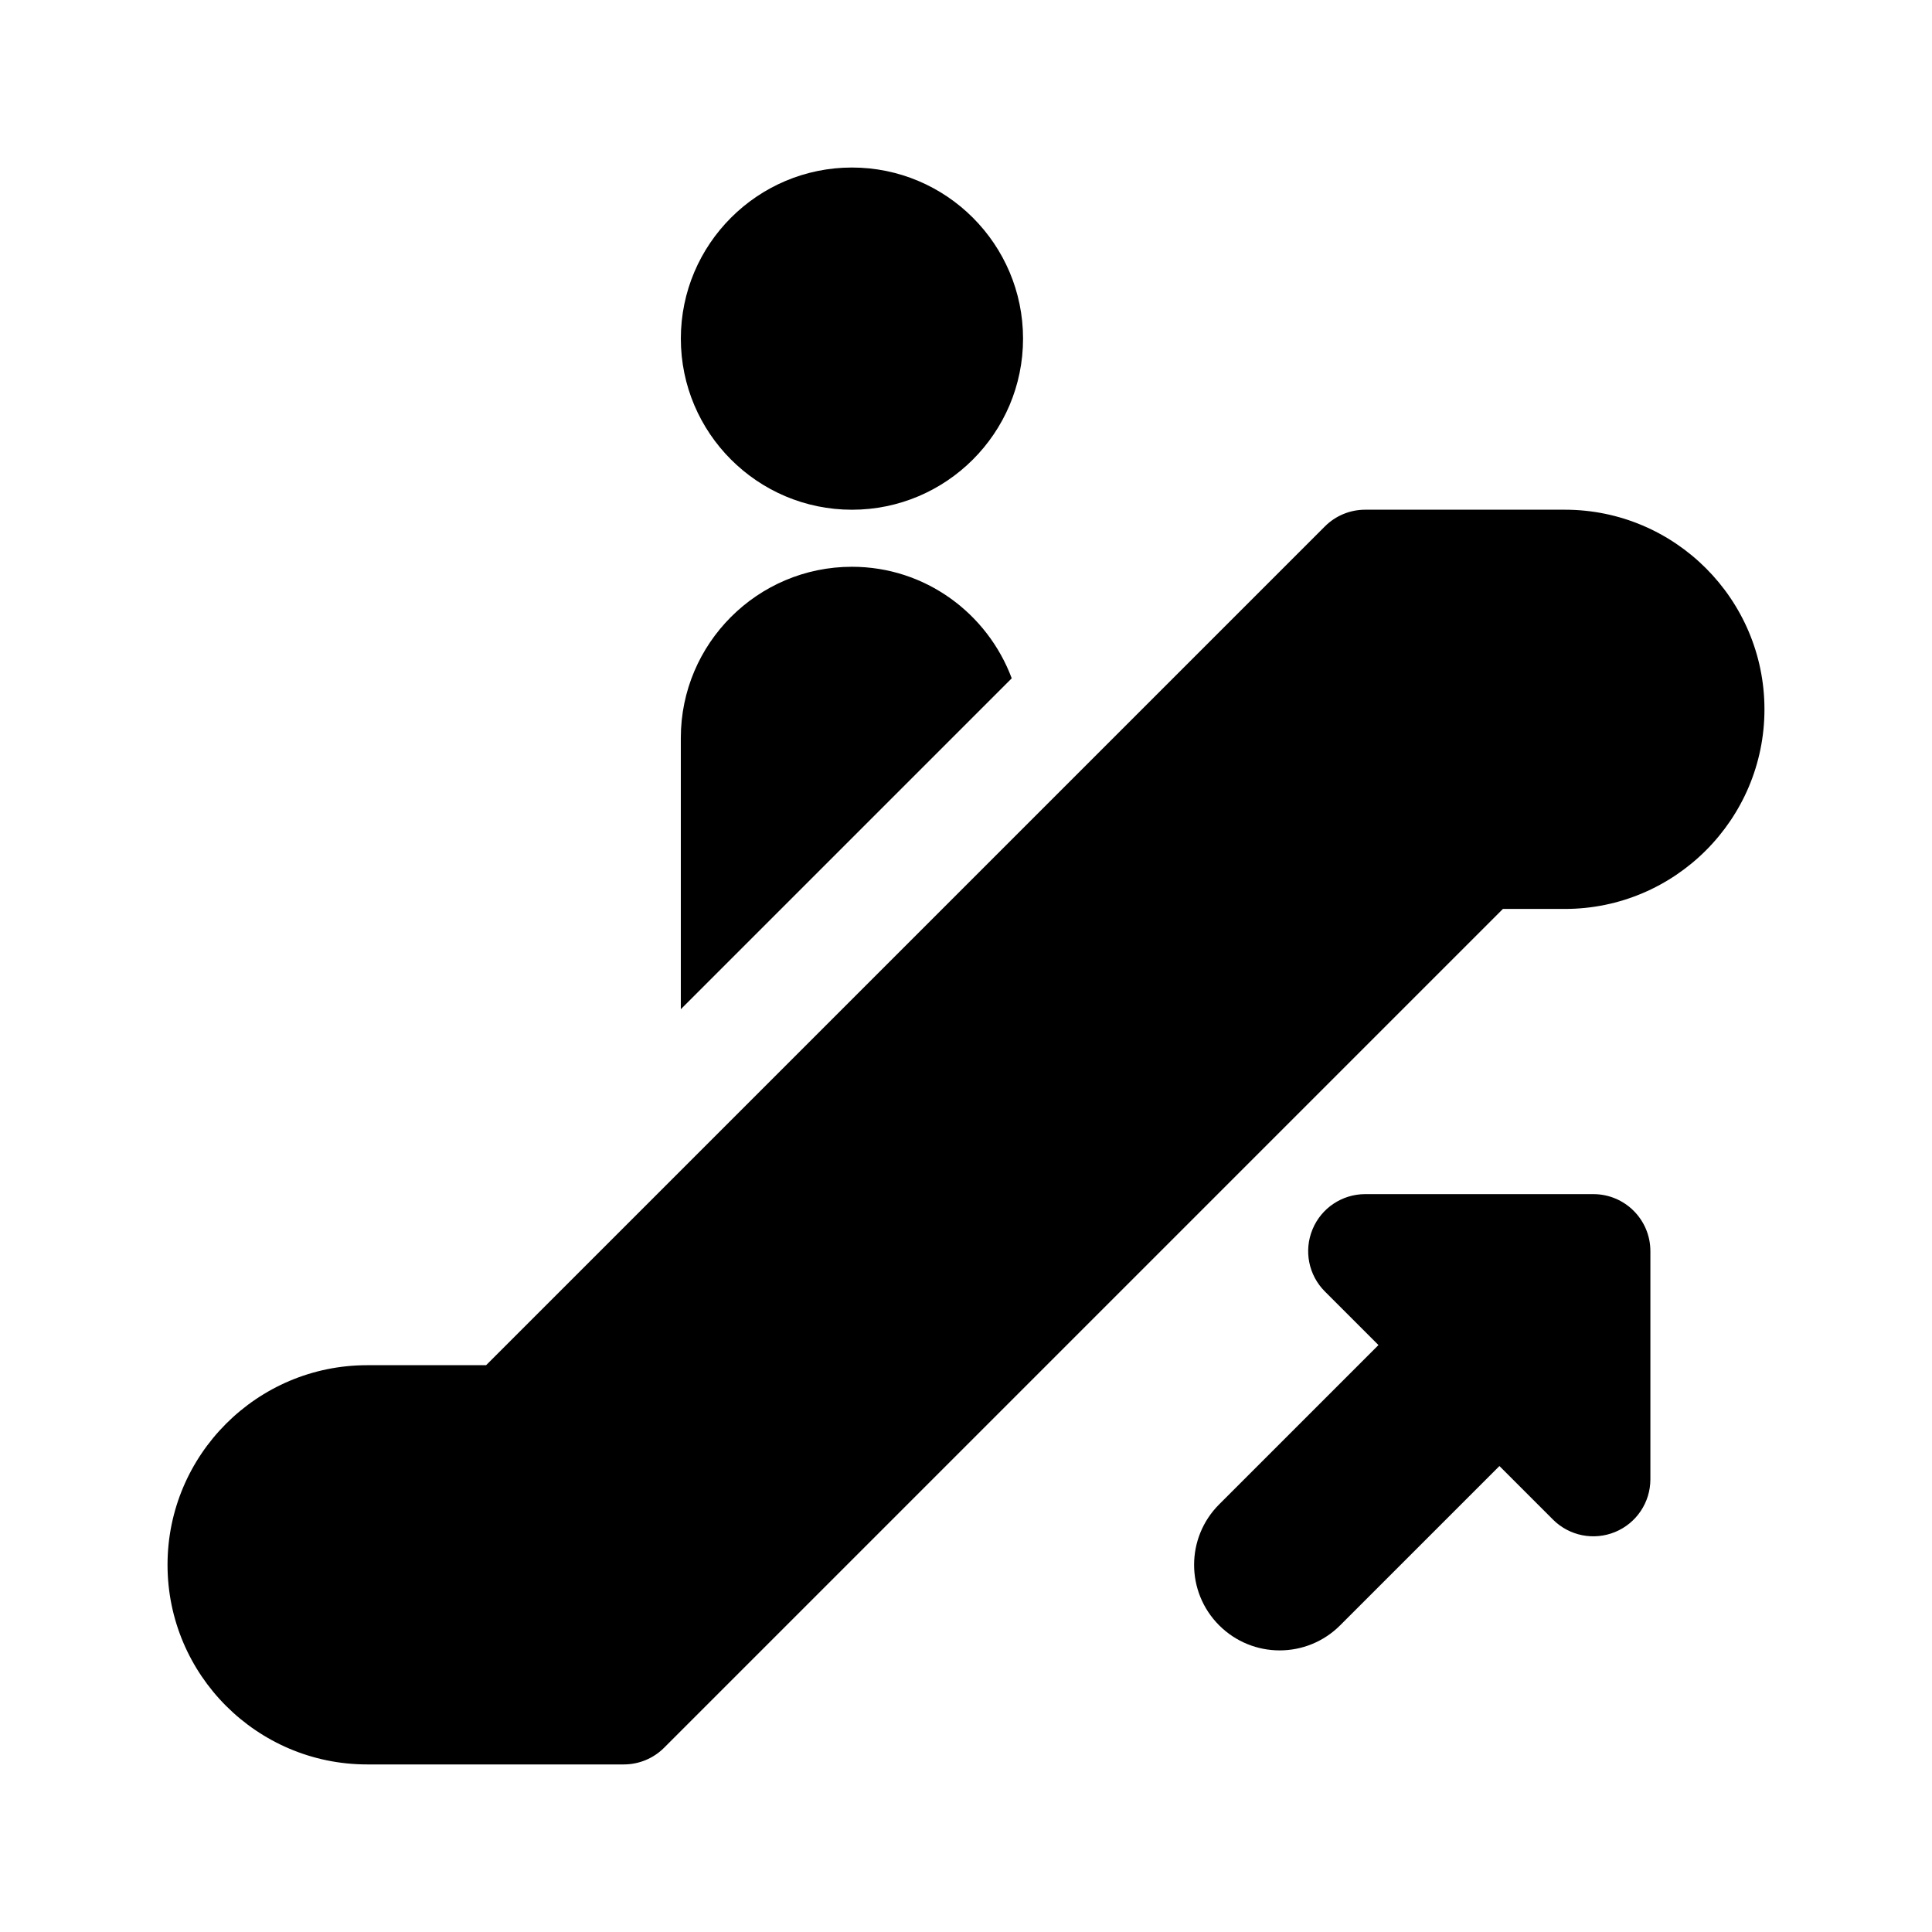
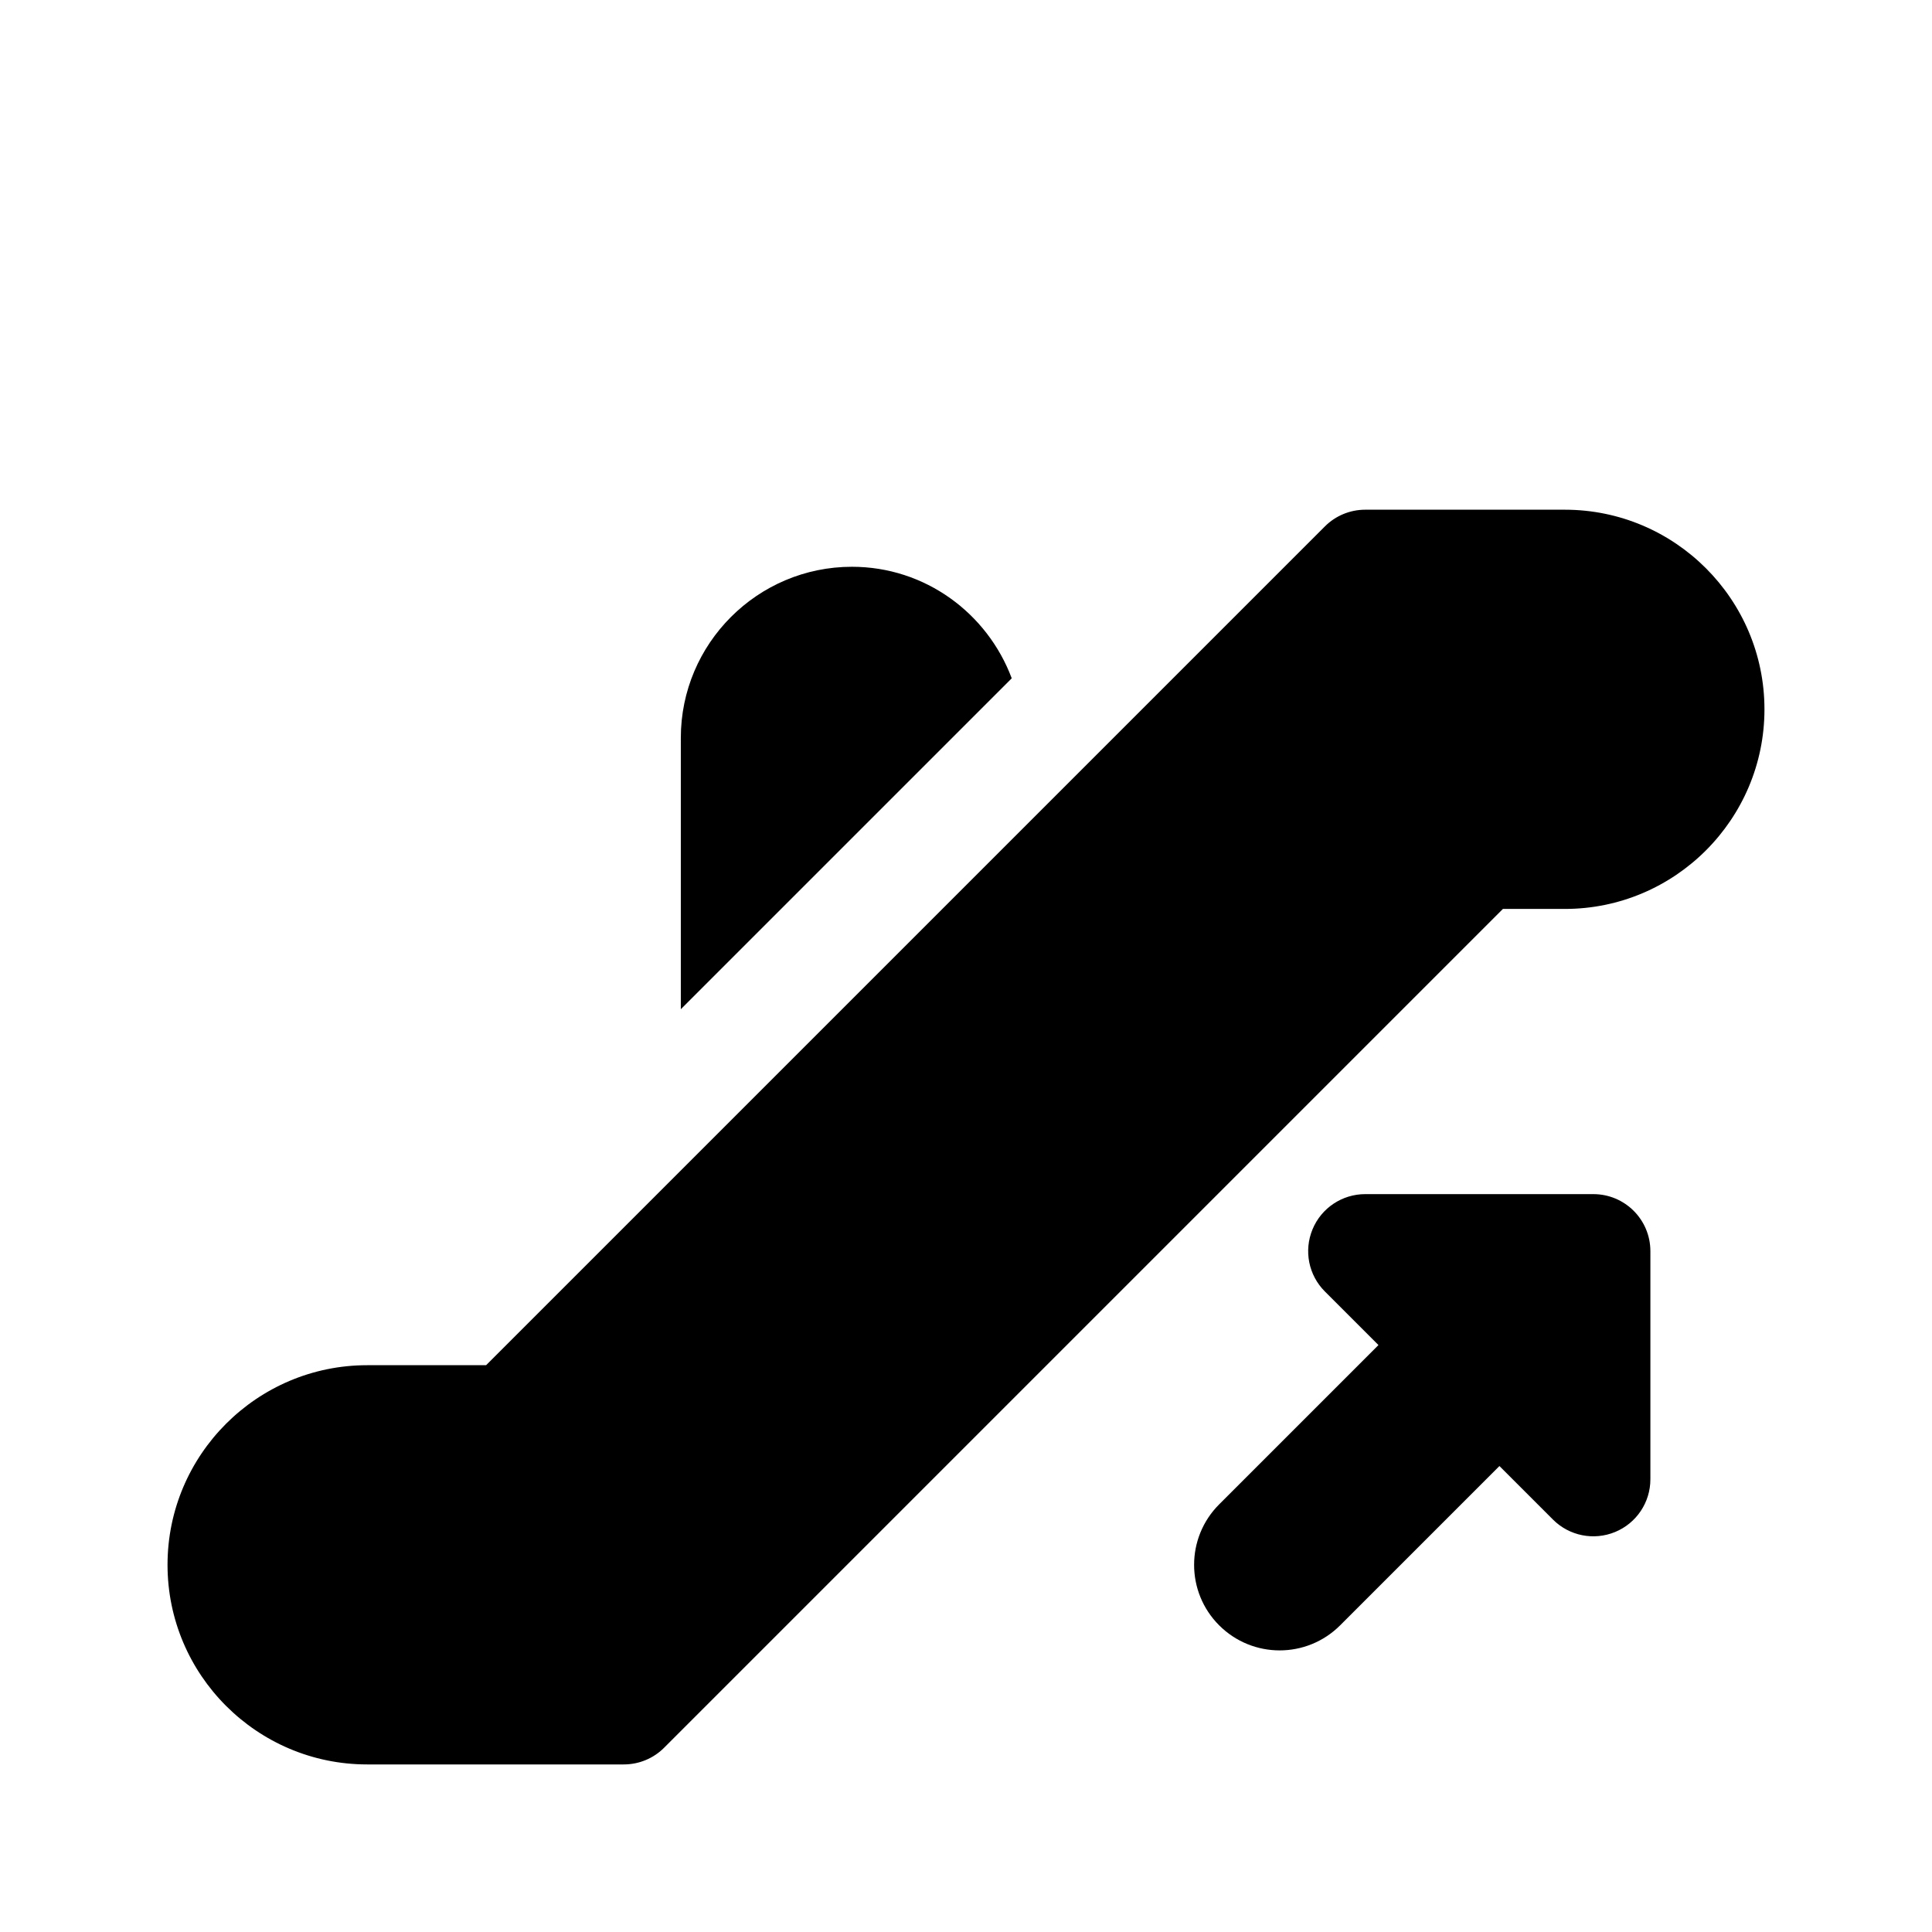
<svg xmlns="http://www.w3.org/2000/svg" fill="#000000" width="800px" height="800px" version="1.1" viewBox="144 144 512 512">
  <g>
-     <path d="m324.43 233.74c0-25.004 20.34-45.344 45.344-45.344 25.004 0 45.344 20.34 45.344 45.344 0 25.004-20.34 45.344-45.344 45.344-25.004 0-45.344-20.34-45.344-45.344z" />
    <path d="m581.37 475.57v60.457c0 6.109-3.672 11.621-9.332 13.961-5.68 2.348-12.16 1.031-16.473-3.273l-14.199-14.199-42.215 42.215c-8.855 8.855-23.199 8.855-32.059 0-8.855-8.848-8.855-23.211 0-32.059l42.215-42.215-14.199-14.199c-4.324-4.324-5.621-10.816-3.273-16.473 2.328-5.648 7.852-9.328 13.961-9.328h60.457c8.355 0 15.117 6.766 15.117 15.113z" />
    <path d="m412.12 323.76-87.695 87.691v-71.906c0-25.004 20.34-45.344 45.344-45.344 19.434 0 35.91 12.348 42.352 29.559z" />
    <path d="m611.6 331.98c0 29.164-23.734 52.898-52.898 52.898h-16.414l-222.29 222.29c-2.832 2.836-6.672 4.426-10.688 4.426h-68.016c-29.164 0-52.898-23.734-52.898-52.898 0-29.168 23.734-52.902 52.898-52.902h31.527l222.29-222.29c2.836-2.836 6.672-4.426 10.688-4.426h52.898c29.168 0 52.902 23.734 52.902 52.898z" />
  </g>
</svg>